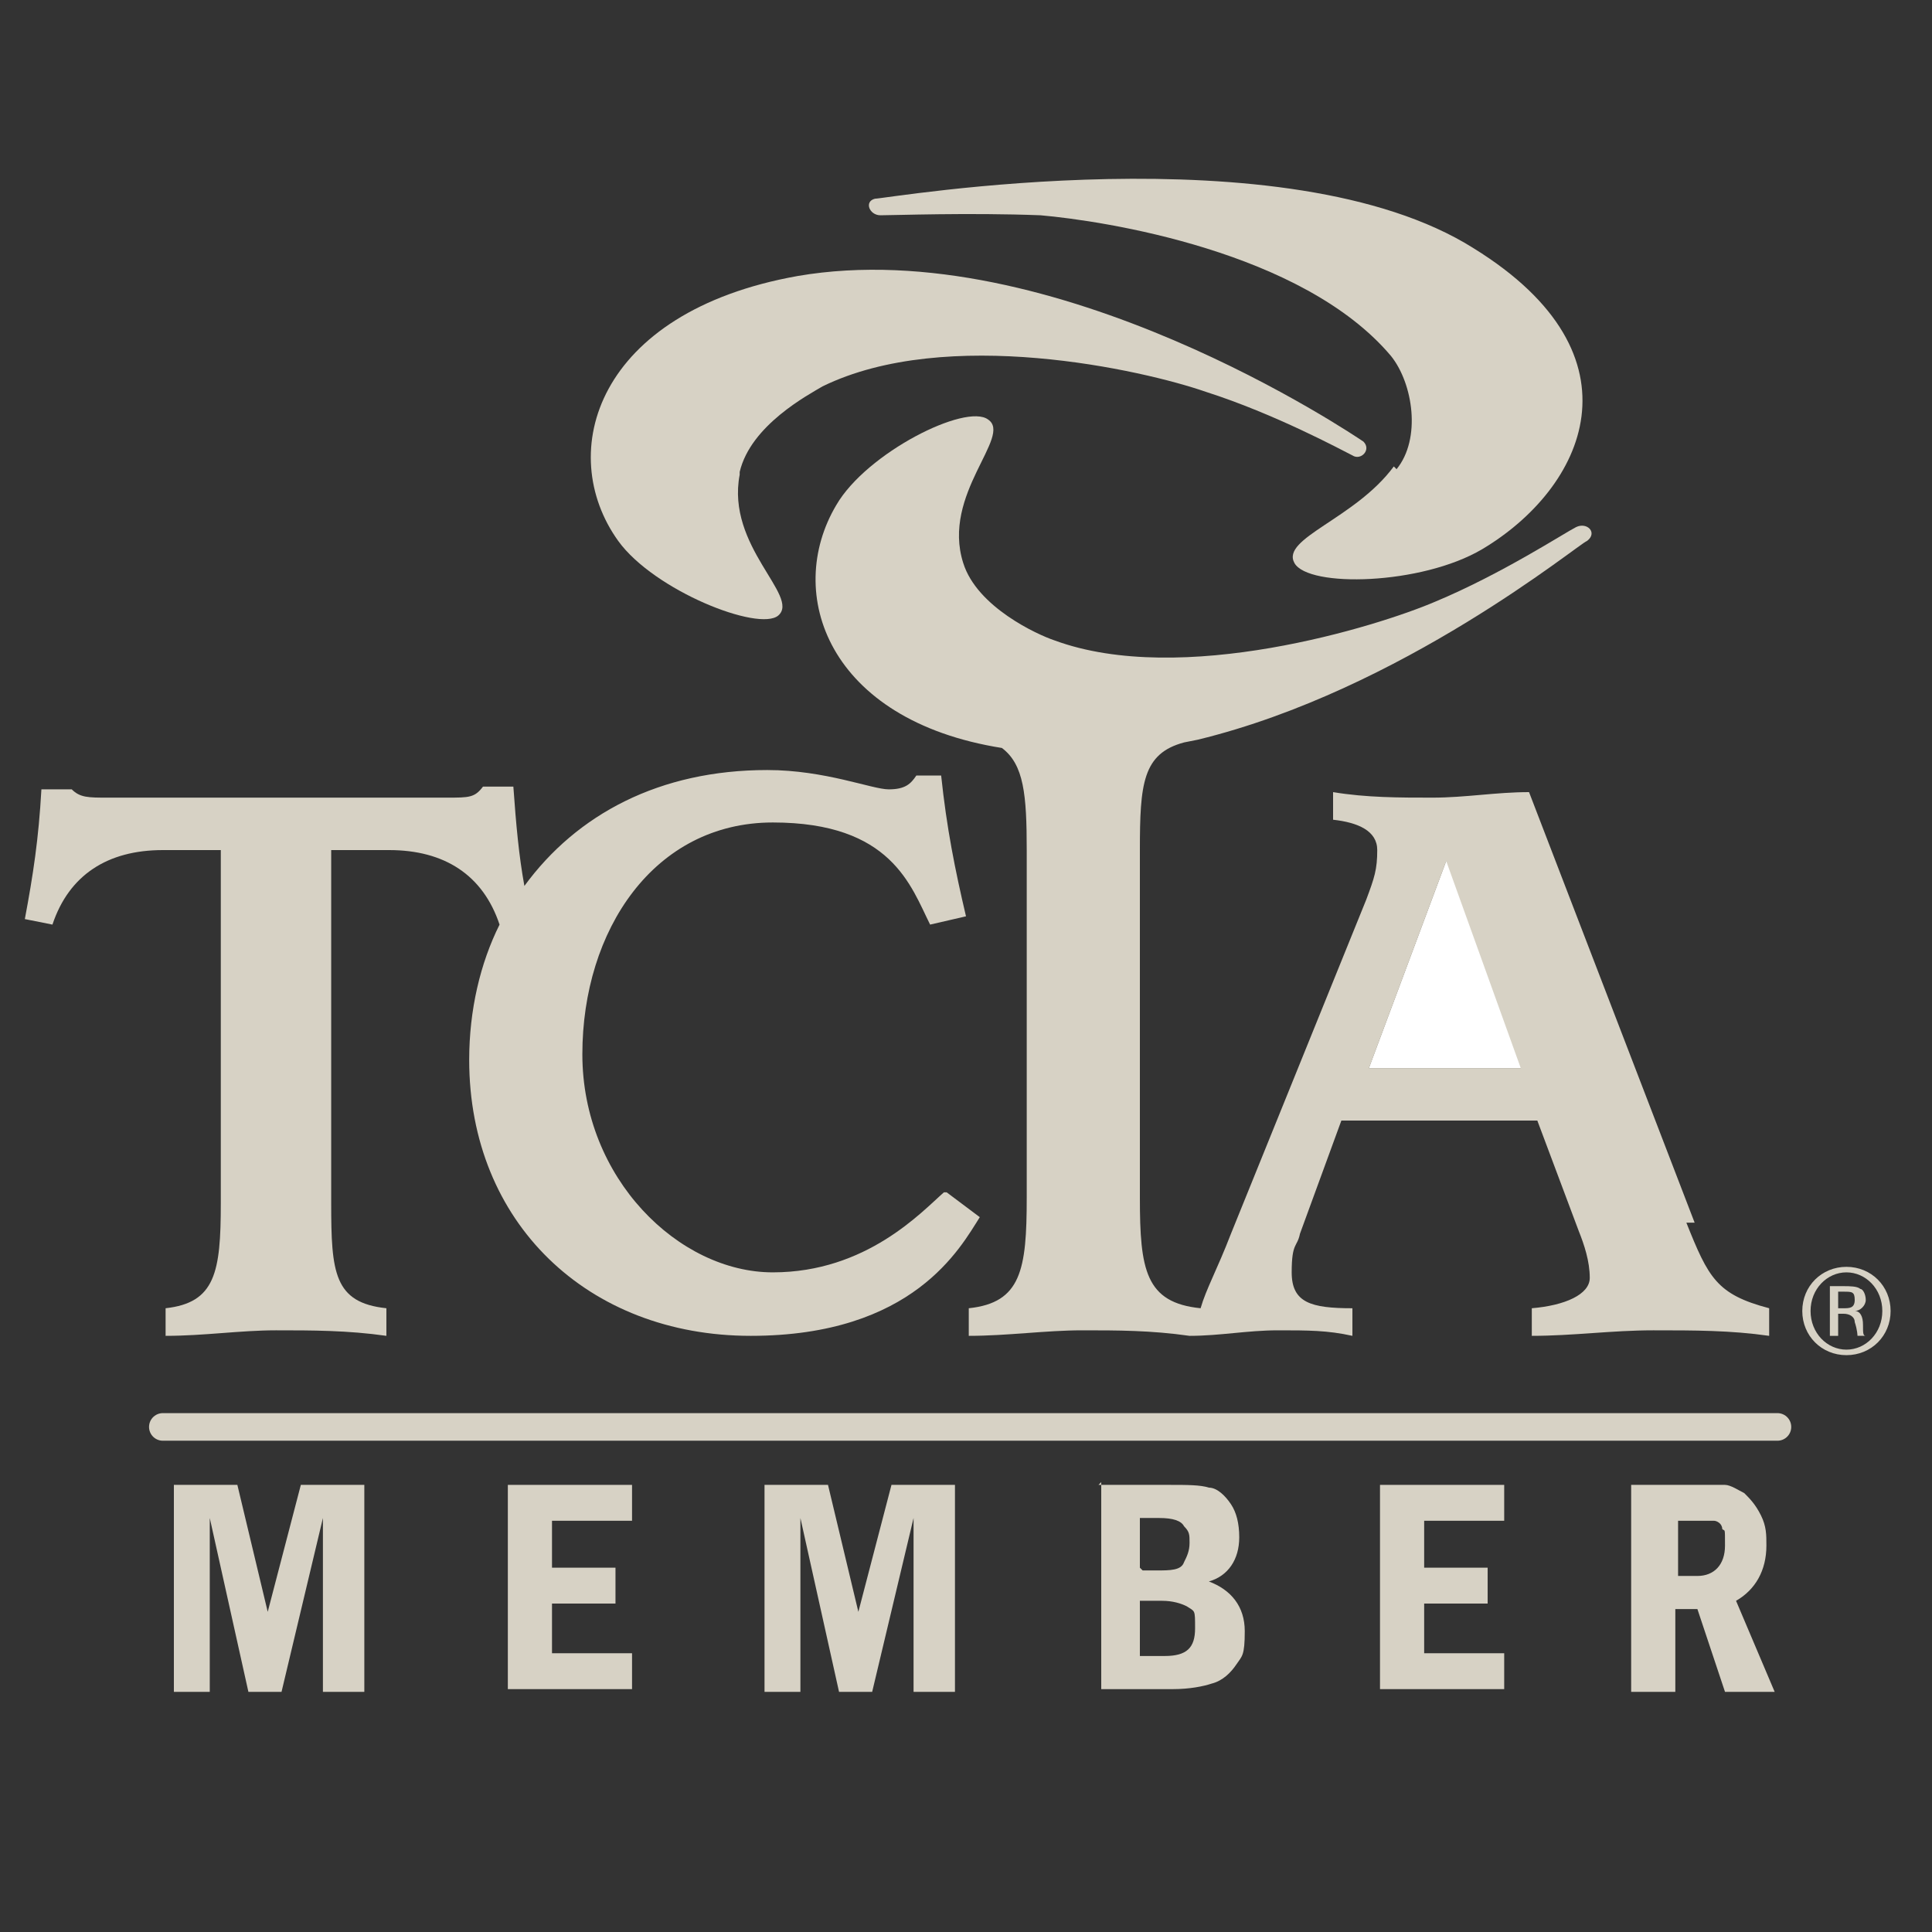
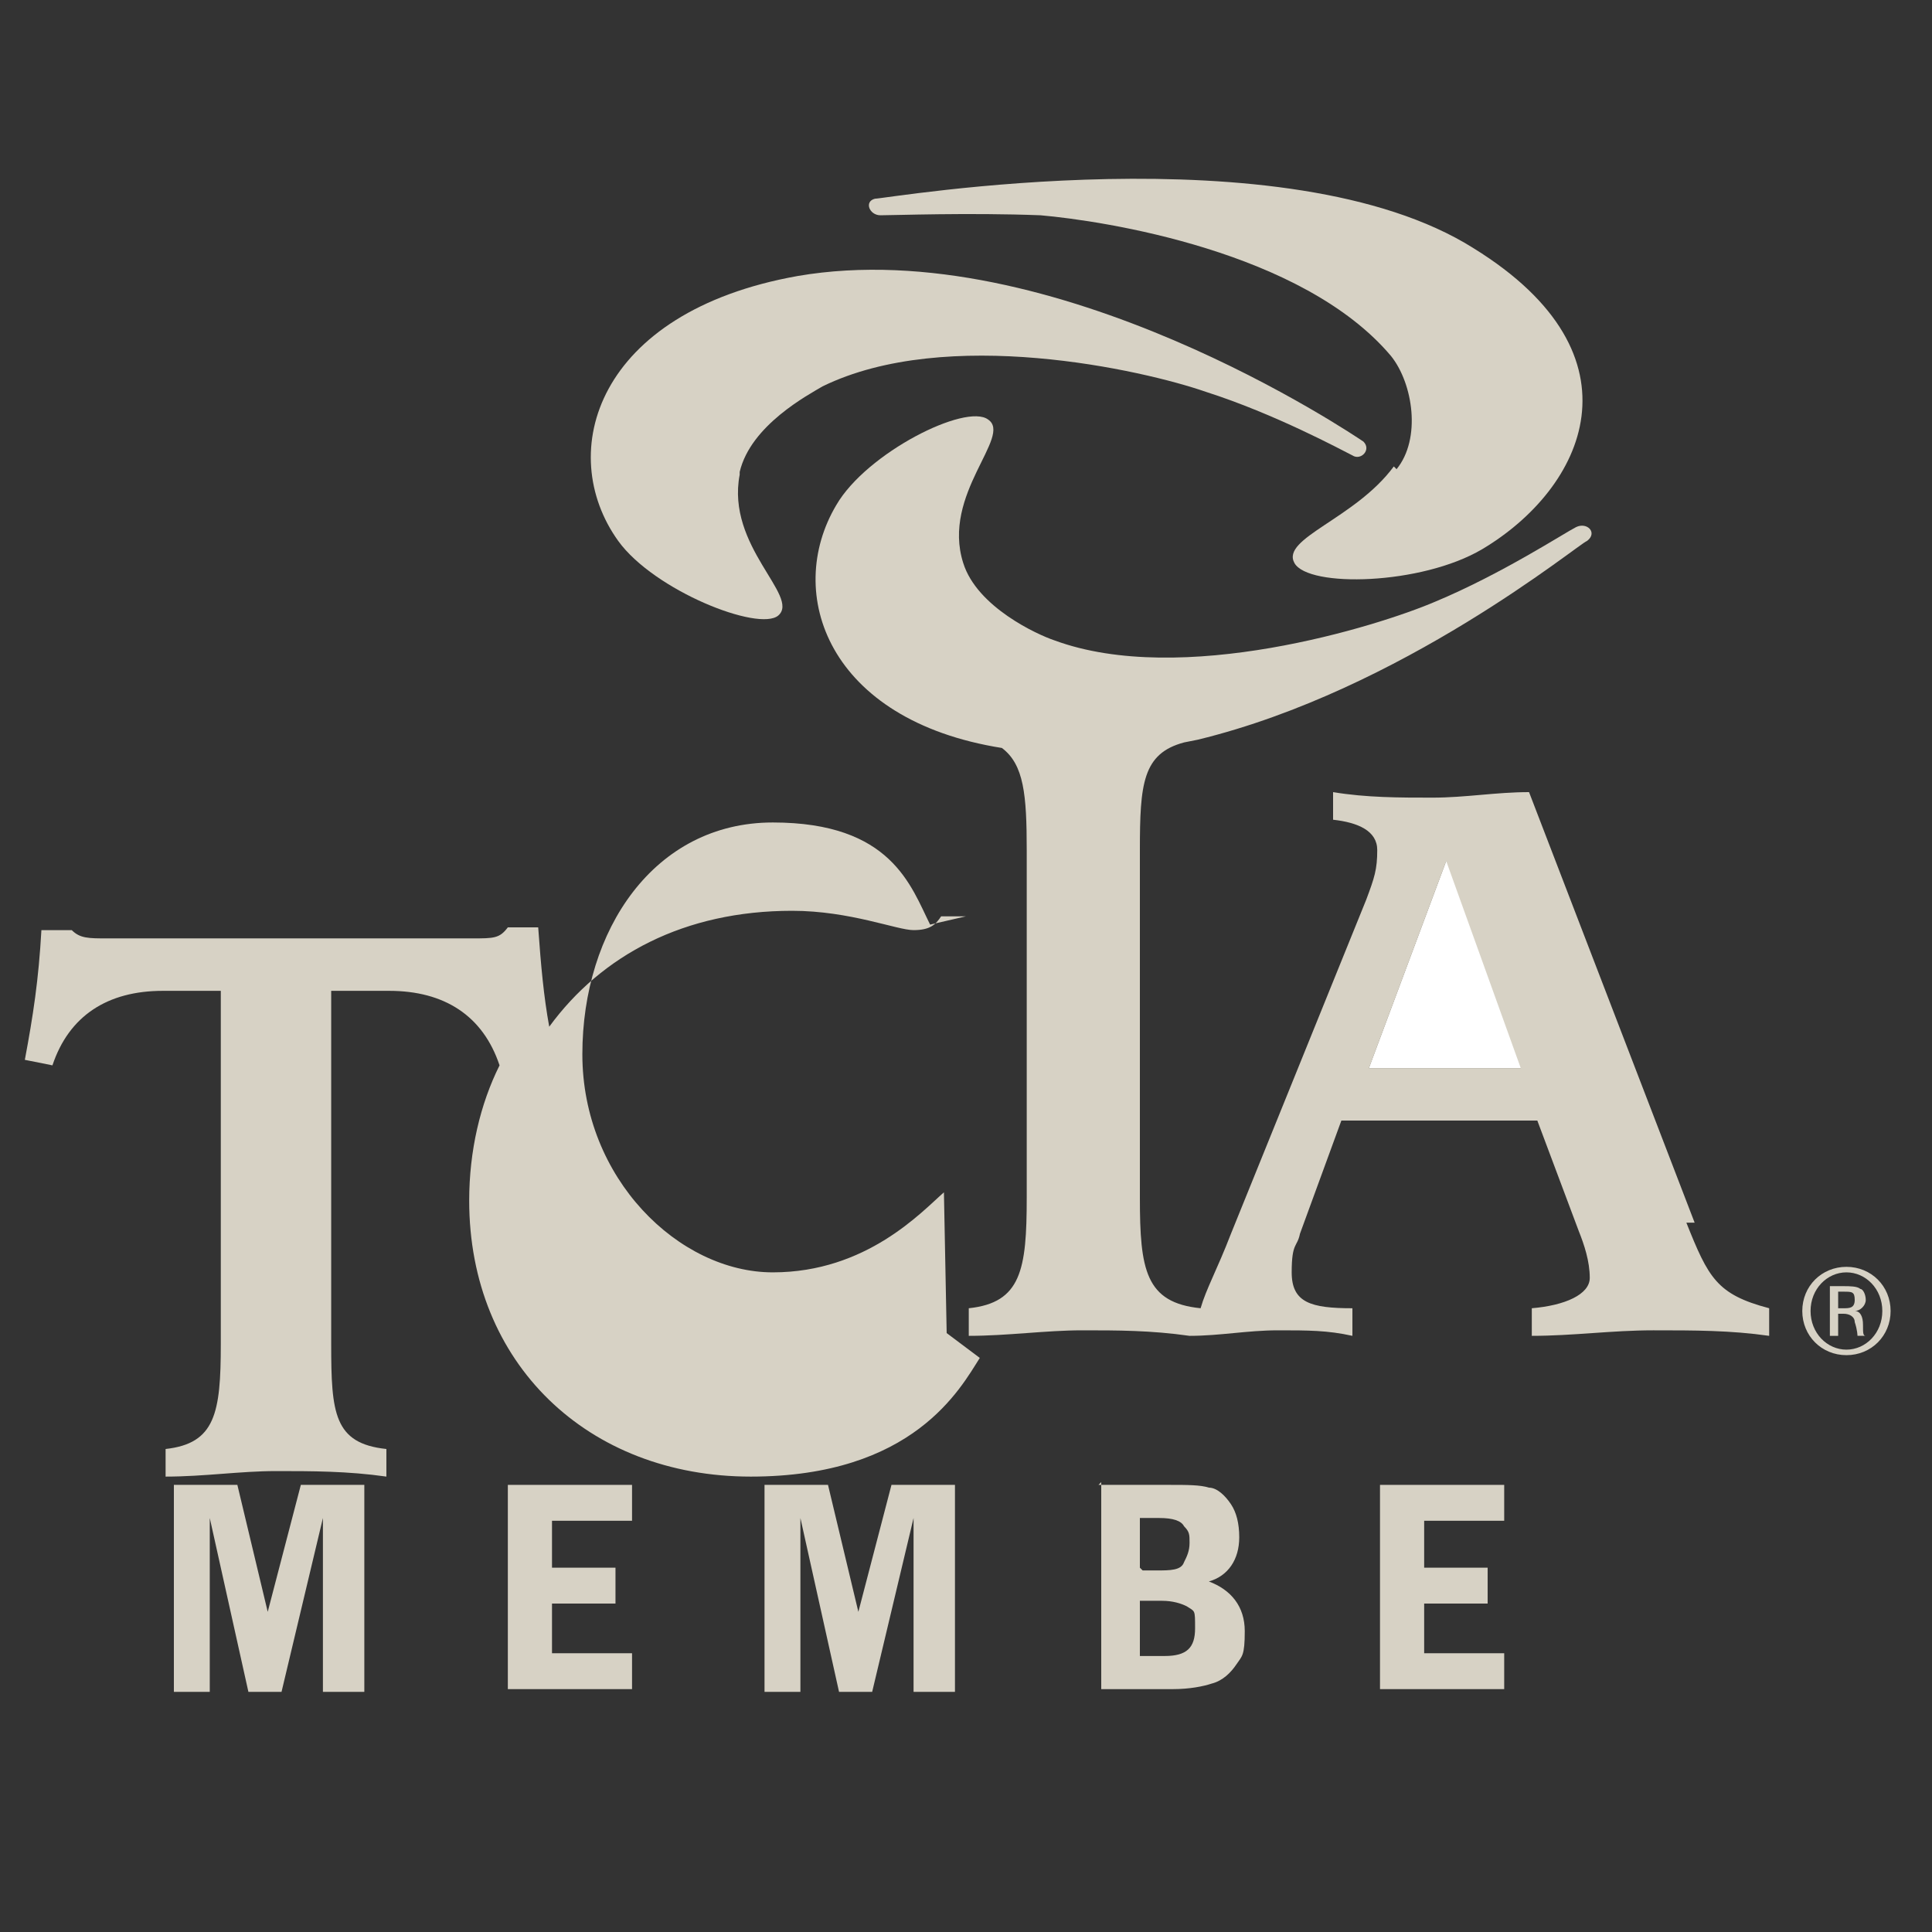
<svg xmlns="http://www.w3.org/2000/svg" id="Layer_1" version="1.1" viewBox="0 0 70 70">
  <rect x="0" y="0" width="70" height="70" fill="#333333" stroke="none" />
  <defs>
    <style>
      .st0 {
        stroke: #d7d2c5;
        stroke-linecap: round;
        stroke-miterlimit: 10;
      }

      .st0, .st1 {
        fill: #d7d2c5;
      }

      .st2 {
        fill: #fff;
      }
    </style>
  </defs>
-   <path class="st1" d="M34.2,43.2c-.8.7-2.8,2.9-6.2,2.9s-6.9-3.4-6.9-7.9,2.6-8.4,6.9-8.4,5,2.3,5.7,3.7l1.3-.3c-.4-1.7-.7-3.2-.9-5.1h-.9c-.2.3-.4.5-1,.5s-2.3-.7-4.4-.7c-3.9,0-6.9,1.6-8.8,4.2-.2-1.1-.3-2.2-.4-3.6h-1.1c-.3.4-.5.4-1.3.4H3.9c-.7,0-1,0-1.3-.3h-1.1c-.1,1.8-.3,3.1-.6,4.7l1,.2c.6-1.8,2-2.7,4-2.7h2.1v12.8c0,2.5-.2,3.6-2,3.8v1c1.4,0,2.7-.2,4-.2s2.6,0,4,.2v-1c-1.9-.2-2-1.3-2-3.8v-12.8h2.1c2,0,3.4.9,4,2.7-.7,1.4-1.1,3.1-1.1,4.9,0,5.9,4.3,10,10.2,10s7.6-3.2,8.3-4.3l-1.2-.9Z" />
+   <path class="st1" d="M34.2,43.2c-.8.7-2.8,2.9-6.2,2.9s-6.9-3.4-6.9-7.9,2.6-8.4,6.9-8.4,5,2.3,5.7,3.7l1.3-.3h-.9c-.2.3-.4.5-1,.5s-2.3-.7-4.4-.7c-3.9,0-6.9,1.6-8.8,4.2-.2-1.1-.3-2.2-.4-3.6h-1.1c-.3.4-.5.4-1.3.4H3.9c-.7,0-1,0-1.3-.3h-1.1c-.1,1.8-.3,3.1-.6,4.7l1,.2c.6-1.8,2-2.7,4-2.7h2.1v12.8c0,2.5-.2,3.6-2,3.8v1c1.4,0,2.7-.2,4-.2s2.6,0,4,.2v-1c-1.9-.2-2-1.3-2-3.8v-12.8h2.1c2,0,3.4.9,4,2.7-.7,1.4-1.1,3.1-1.1,4.9,0,5.9,4.3,10,10.2,10s7.6-3.2,8.3-4.3l-1.2-.9Z" />
  <polygon class="st1" points="52.4 31.2 49.6 38.7 55.2 38.7 52.5 31.2 52.4 31.2" />
  <g>
    <polygon class="st2" points="52.4 31.2 49.6 38.7 55.2 38.7 52.5 31.2 52.4 31.2" />
    <path class="st1" d="M61.4,44.3l-6-15.6c-1.2,0-2.3.2-3.5.2s-2.4,0-3.6-.2v1c.9.1,1.6.4,1.6,1.1s-.1,1-.4,1.8l-4.9,12.1c-.5,1.3-.9,2-1.1,2.7-2-.2-2.2-1.4-2.2-4v-12.6c0-2.4.1-3.5,1.6-3.9,0,0,0,0,0,0h0c0,0,.5-.1.5-.1h0c7.4-1.8,13.8-7.1,14.1-7.2.4-.3,0-.7-.4-.5-.4.2-2.7,1.7-5.1,2.7-2.1.9-9.2,3.1-13.8,1.4-.6-.2-2.8-1.2-3.3-2.8-.8-2.5,1.8-4.6.9-5.2-.8-.6-4.4,1.2-5.5,3.1-1.9,3.2-.3,7.8,6,8.8.8.6.9,1.7.9,3.7v12.6c0,2.6-.2,3.8-2.1,4v1c1.4,0,2.8-.2,4.1-.2s2.5,0,3.9.2c0,0,0,0,0,0,1.1,0,2.1-.2,3.2-.2s1.8,0,2.7.2v-1c-1.5,0-2.2-.2-2.2-1.3s.2-.9.3-1.4l1.5-4.1h7.1l1.5,4c.2.5.4,1.1.4,1.7s-.9,1-2.1,1.1v1c1.5,0,2.9-.2,4.4-.2s2.8,0,4.2.2v-1c-1.9-.5-2.2-1.1-3-3.1ZM49.6,38.7l2.8-7.5h0l2.7,7.5h-5.6Z" />
  </g>
  <path class="st1" d="M26.8,17.1c.4-1.7,2.5-2.8,3-3.1,4.5-2.2,11.6-.6,13.9.2,2.5.8,4.9,2.1,5.3,2.3.3.2.7-.2.4-.5-.3-.2-11.2-7.6-20.5-6-7.3,1.3-8.8,6.4-6.5,9.6,1.3,1.8,5.1,3.3,5.8,2.7.8-.7-1.9-2.5-1.4-5.1Z" />
  <path class="st1" d="M50.6,17c.9-1.1.6-3.1-.2-4.1-3.2-3.8-10.4-4.9-12.7-5.1-2.6-.1-5.3,0-5.8,0-.4,0-.6-.5-.2-.6.4,0,14.9-2.5,21.7,1.8,6.3,3.9,4,8.7.3,10.9-2.2,1.3-6.3,1.4-6.8.5-.5-.9,2.2-1.6,3.6-3.5Z" />
  <path class="st1" d="M66.9,45.9c.9,0,1.6.7,1.6,1.6s-.7,1.6-1.6,1.6-1.6-.7-1.6-1.6.7-1.6,1.6-1.6h0ZM66.9,46.1c-.7,0-1.3.6-1.3,1.4s.6,1.4,1.3,1.4c.7,0,1.3-.6,1.3-1.4s-.6-1.4-1.3-1.4h0ZM66.6,48.4h-.3v-1.8c.2,0,.3,0,.5,0s.5,0,.6.1c.1,0,.2.2.2.4s-.2.4-.4.4h0c.2,0,.3.2.3.5,0,.3,0,.4.1.4h-.3c0,0,0-.2-.1-.5,0-.2-.2-.3-.4-.3h-.2v.8ZM66.6,47.4h.2c.2,0,.4,0,.4-.3s-.1-.3-.4-.3-.2,0-.2,0v.6Z" />
  <g>
    <path class="st1" d="M6.2,53.8h2.4l1.1,4.6,1.2-4.6h2.3v7.5h-1.5v-6.3l-1.5,6.3h-1.2l-1.4-6.3v6.3h-1.3v-7.5Z" />
    <path class="st1" d="M18.4,53.8h4.5v1.3h-2.9v1.7h2.3v1.3h-2.3v1.8h2.9v1.3h-4.5v-7.5Z" />
    <path class="st1" d="M27.6,53.8h2.4l1.1,4.6,1.2-4.6h2.3v7.5h-1.5v-6.3l-1.5,6.3h-1.2l-1.4-6.3v6.3h-1.3v-7.5Z" />
    <path class="st1" d="M39.8,53.8h2.6c.6,0,1.1,0,1.4.1.3,0,.6.3.8.6.2.3.3.7.3,1.2,0,.8-.4,1.4-1.1,1.6.8.3,1.3.9,1.3,1.8s-.1.9-.3,1.2c-.2.3-.5.6-.9.7-.3.1-.8.2-1.4.2h-2.6v-7.5ZM41.4,56.9h.5c.5,0,.9,0,1-.3.1-.2.2-.4.2-.7s0-.4-.2-.6c-.1-.2-.4-.3-.9-.3h-.7v1.8ZM41.4,60h.8c.8,0,1.1-.3,1.1-1s0-.6-.3-.8c-.2-.1-.5-.2-.9-.2h-.8v2Z" />
    <path class="st1" d="M50,53.8h4.5v1.3h-2.9v1.7h2.3v1.3h-2.3v1.8h2.9v1.3h-4.5v-7.5Z" />
-     <path class="st1" d="M59.2,53.8h2.3c.5,0,.8,0,1,0,.2,0,.5.2.7.3.2.2.4.4.6.8s.2.7.2,1.1c0,.9-.4,1.6-1.1,2l1.4,3.3h-1.8l-1-3h-.8v3h-1.6v-7.5ZM60.8,55v2.1h.7c.6,0,1-.4,1-1.1s0-.5-.1-.6c0-.2-.2-.3-.3-.3s-.3,0-.6,0h-.7Z" />
  </g>
-   <line class="st0" x1="5.9" y1="51.7" x2="64.4" y2="51.7" />
</svg>